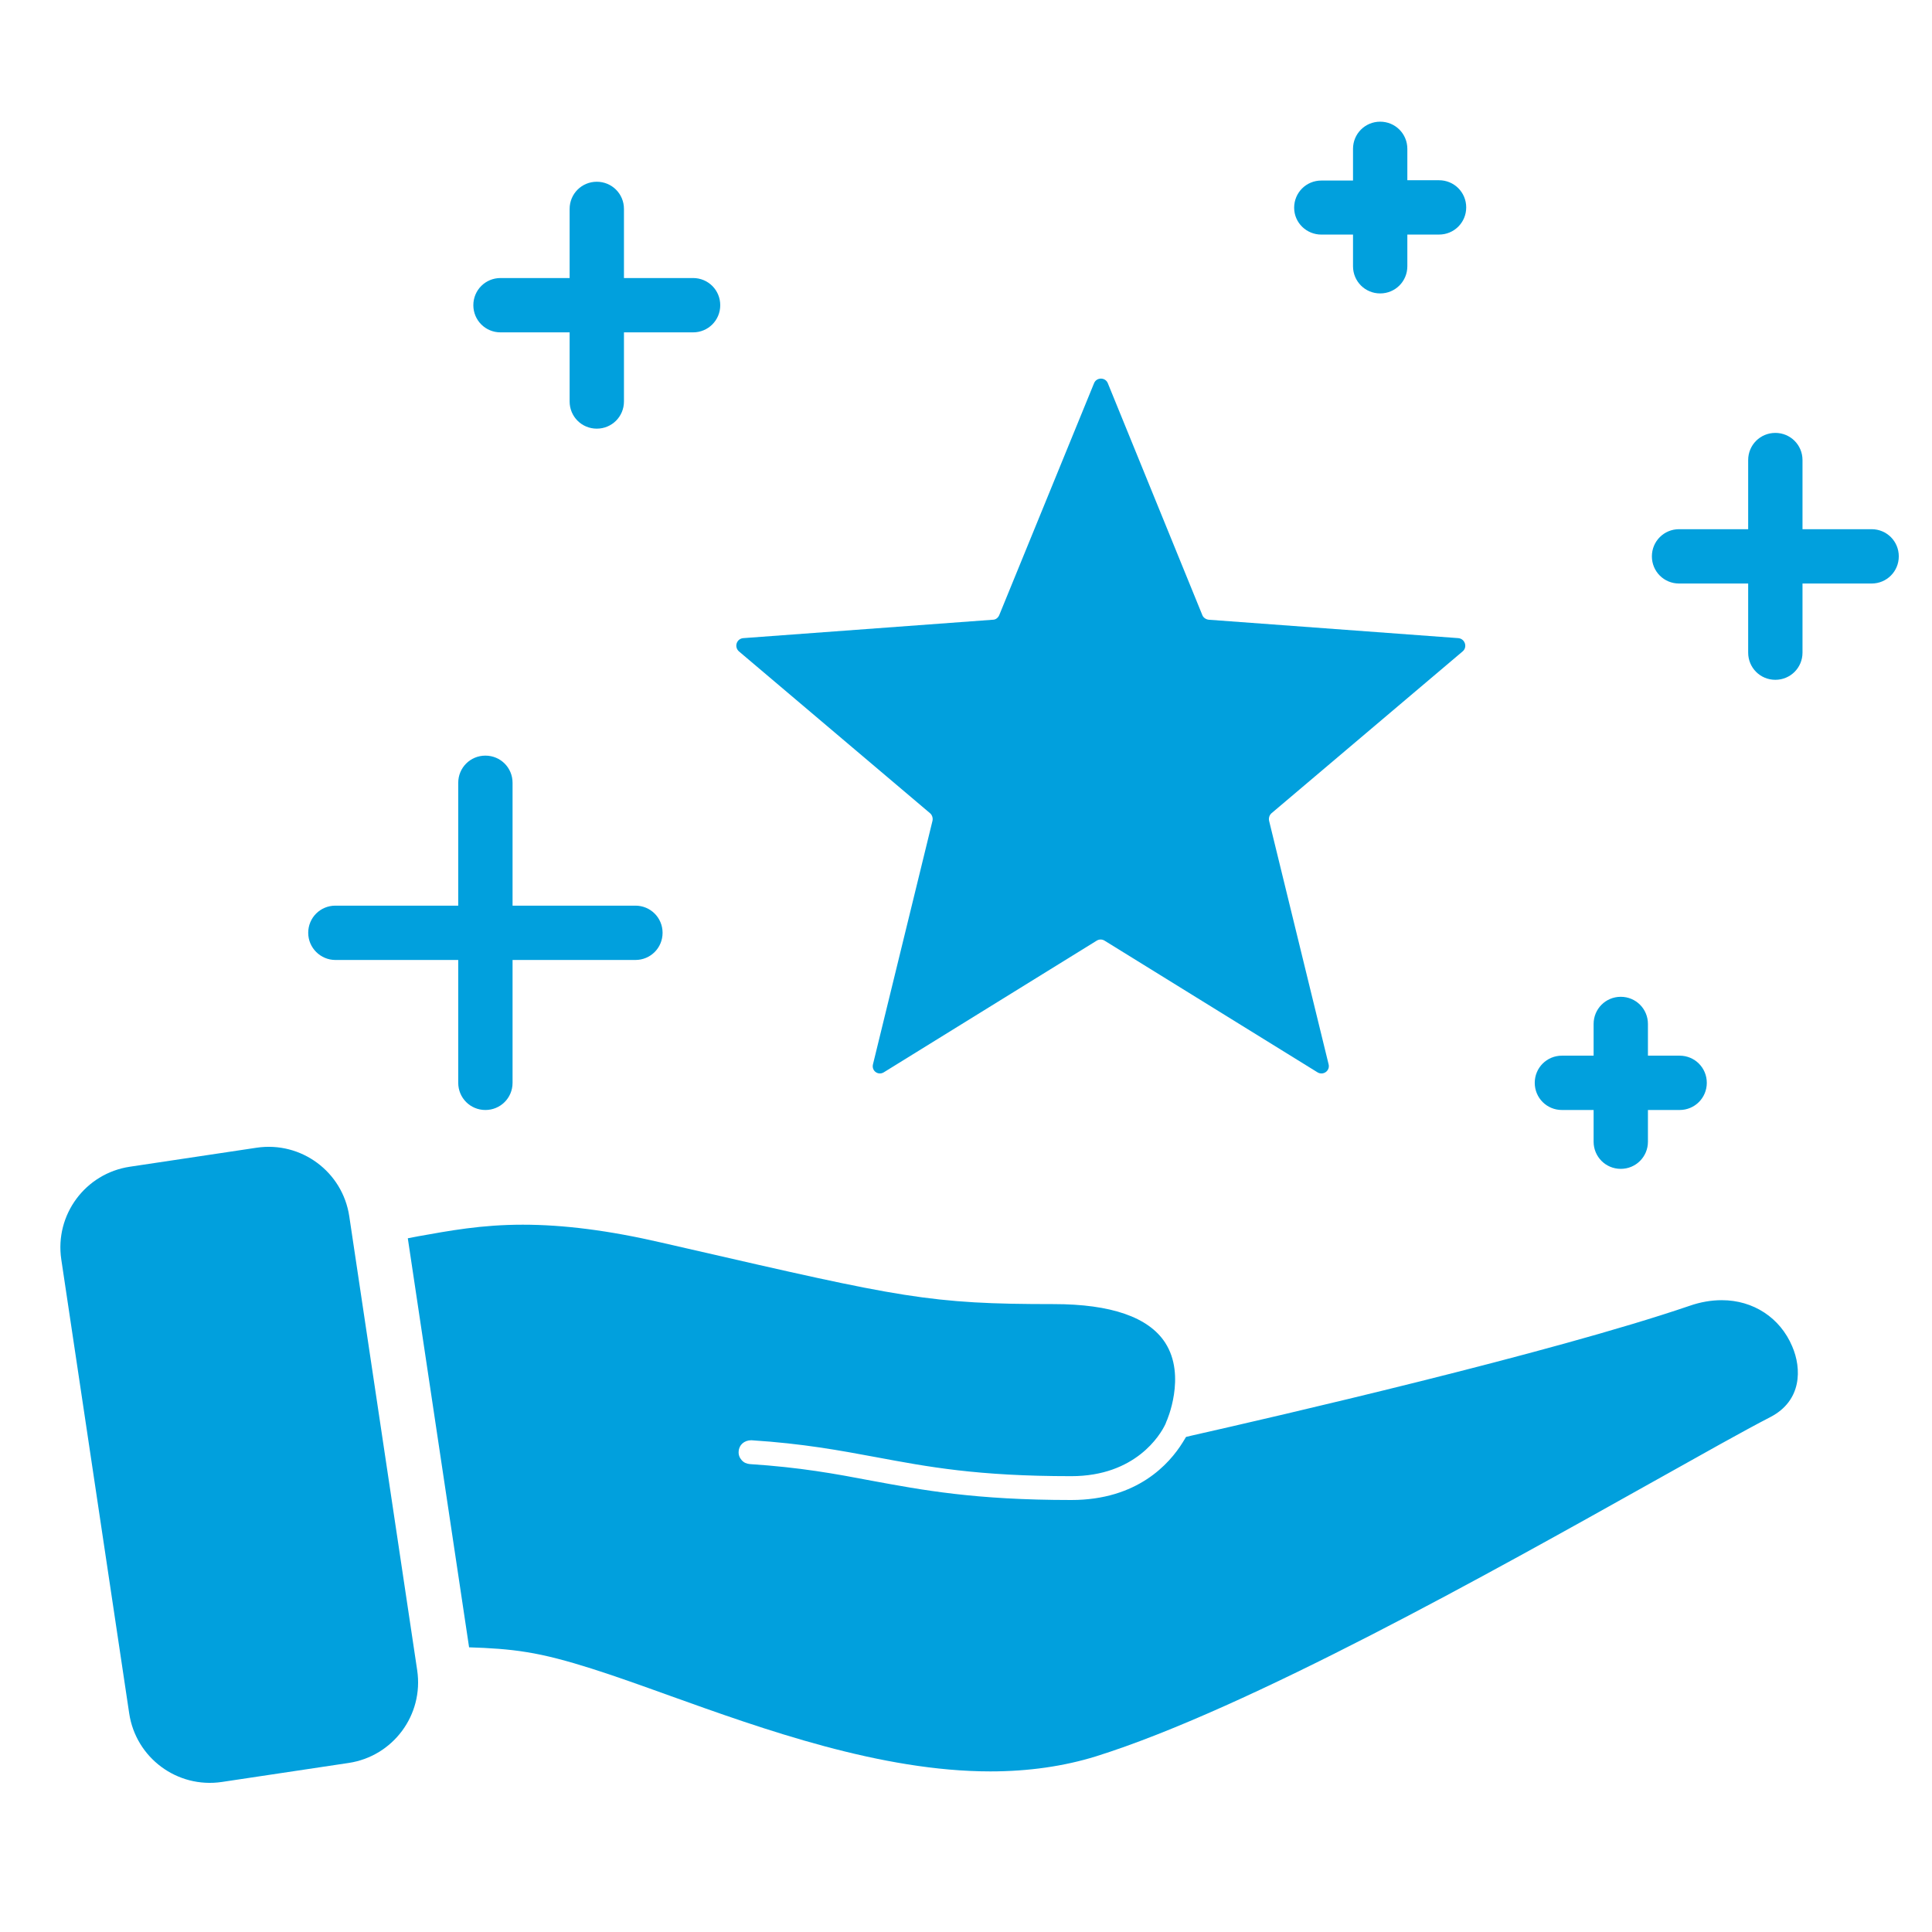
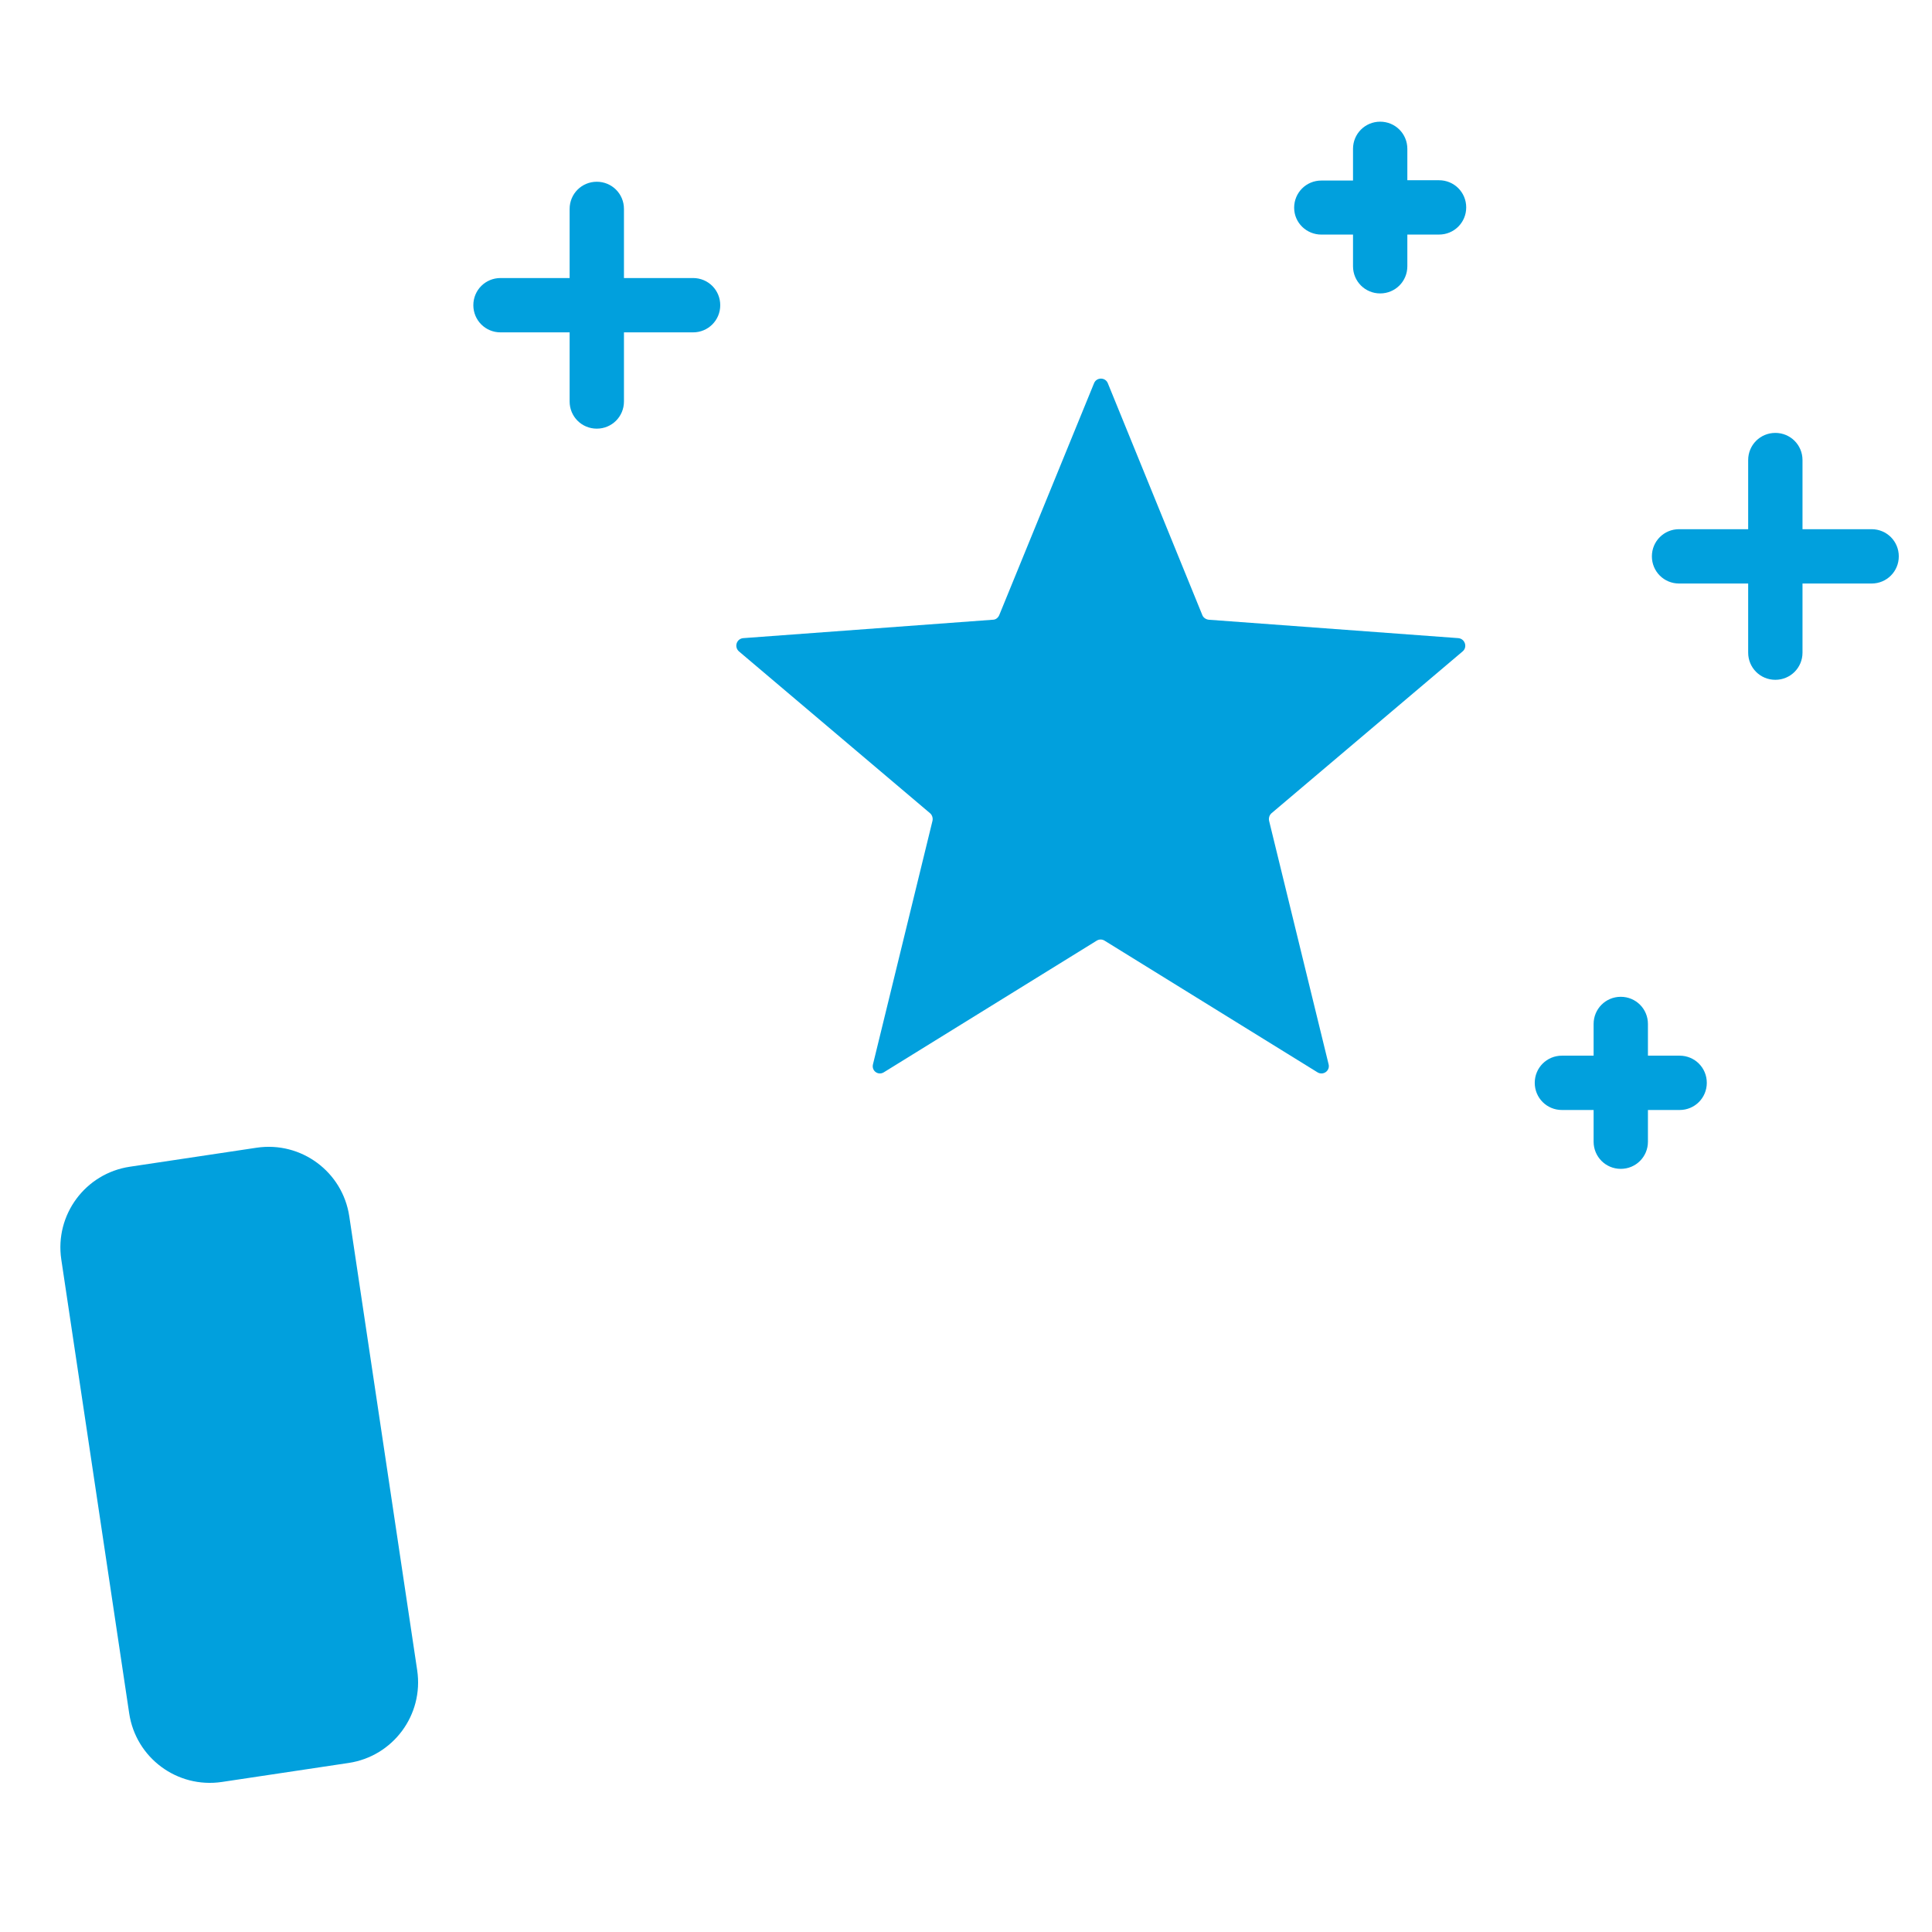
<svg xmlns="http://www.w3.org/2000/svg" width="100px" height="100px" version="1.1" viewBox="0 0 100 100" aria-hidden="true" style="fill:url(#CerosGradient_id22895cb4d);">
  <defs>
    <linearGradient class="cerosgradient" data-cerosgradient="true" id="CerosGradient_id22895cb4d" gradientUnits="userSpaceOnUse" x1="50%" y1="100%" x2="50%" y2="0%">
      <stop offset="0%" stop-color="#01A0DD" />
      <stop offset="100%" stop-color="#01A0DD" />
    </linearGradient>
    <linearGradient />
  </defs>
-   <path d="m17.359 49.688h6.359v6.359c0 0.781 0.625 1.406 1.406 1.406s1.406-0.625 1.406-1.406v-6.359h6.359c0.781 0 1.406-0.625 1.406-1.406s-0.625-1.406-1.406-1.406h-6.359v-6.359c0-0.781-0.625-1.406-1.406-1.406s-1.406 0.625-1.406 1.406v6.359h-6.359c-0.781 0-1.406 0.625-1.406 1.406s0.641 1.406 1.406 1.406z" style="fill:url(#CerosGradient_id22895cb4d);" />
  <path d="m45.75 55.5 11.016-6.812c0.125-0.078 0.281-0.078 0.406 0l11.016 6.812c0.297 0.188 0.672-0.078 0.578-0.422l-3.078-12.594c-0.031-0.141 0.016-0.297 0.125-0.391l9.891-8.375c0.266-0.219 0.125-0.656-0.219-0.688l-12.922-0.953c-0.141-0.016-0.281-0.109-0.328-0.234l-4.891-12c-0.125-0.328-0.594-0.328-0.719 0l-4.906 12c-0.062 0.141-0.188 0.234-0.328 0.234l-12.922 0.953c-0.344 0.031-0.484 0.453-0.219 0.688l9.891 8.375c0.109 0.094 0.156 0.25 0.125 0.391l-3.078 12.594c-0.094 0.344 0.266 0.609 0.562 0.422z" style="fill:url(#CerosGradient_id22895cb4d);" />
-   <path d="m89.125 67.297c-0.547 0-1.109 0.094-1.688 0.297-7.188 2.453-21.5 5.75-25.719 6.703l-0.328 0.078-0.172 0.281c-0.688 1.109-2.344 2.984-5.766 2.984-5 0-7.719-0.516-10.344-1-1.891-0.359-3.672-0.688-6.297-0.859-0.172-0.016-0.312-0.078-0.422-0.203s-0.172-0.281-0.156-0.453c0.016-0.328 0.281-0.578 0.656-0.578 2.688 0.172 4.594 0.531 6.453 0.875 2.688 0.5 5.219 0.984 10.109 0.984 3.328 0 4.609-2.141 4.859-2.672l0.016-0.031 0.047-0.125c0.016-0.016 1.047-2.359-0.062-4.078-0.859-1.328-2.812-2-5.766-2-6.438 0-7.875-0.328-19.031-2.891l-1.297-0.297c-2.703-0.625-5.047-0.922-7.156-0.922-2.156 0-3.797 0.312-5.469 0.609-0.156 0.031-0.328 0.062-0.484 0.094l3.172 21.172c1.031 0.031 2.047 0.094 2.984 0.25 1.984 0.312 4.484 1.203 7.391 2.25 4.875 1.75 10.953 3.922 16.609 3.922 1.969 0 3.812-0.266 5.469-0.781 7.875-2.469 20.469-9.531 28.812-14.203 2.625-1.469 4.703-2.641 6.094-3.359 1.625-0.844 1.625-2.5 1.125-3.656-0.625-1.484-2.016-2.391-3.641-2.391z" style="fill:url(#CerosGradient_id22895cb4d);" />
  <path d="m18.078 62.953c-0.344-2.297-2.484-3.891-4.797-3.547l-6.562 0.984c-2.297 0.344-3.891 2.484-3.547 4.797l3.516 23.5c0.344 2.297 2.484 3.891 4.797 3.547l6.562-0.984c2.297-0.344 3.891-2.484 3.547-4.797z" style="fill:url(#CerosGradient_id22895cb4d);" />
  <path d="m96.875 27.391h-3.578v-3.578c0-0.781-0.625-1.406-1.406-1.406s-1.406 0.625-1.406 1.406v3.578h-3.578c-0.781 0-1.406 0.625-1.406 1.406s0.625 1.406 1.406 1.406h3.578v3.578c0 0.781 0.625 1.406 1.406 1.406s1.406-0.625 1.406-1.406v-3.578h3.578c0.781 0 1.406-0.625 1.406-1.406s-0.625-1.406-1.406-1.406z" style="fill:url(#CerosGradient_id22895cb4d);" />
  <path d="m25.906 17.203h3.578v3.578c0 0.781 0.625 1.406 1.406 1.406s1.406-0.625 1.406-1.406v-3.578h3.578c0.781 0 1.406-0.625 1.406-1.406s-0.625-1.406-1.406-1.406h-3.578v-3.578c0-0.781-0.625-1.406-1.406-1.406s-1.406 0.625-1.406 1.406v3.578h-3.578c-0.781 0-1.406 0.625-1.406 1.406s0.625 1.406 1.406 1.406z" style="fill:url(#CerosGradient_id22895cb4d);" />
  <path d="m80.844 57.453h1.641v1.641c0 0.781 0.625 1.406 1.406 1.406s1.406-0.625 1.406-1.406v-1.641h1.641c0.781 0 1.406-0.625 1.406-1.406s-0.625-1.406-1.406-1.406h-1.641v-1.641c0-0.781-0.625-1.406-1.406-1.406s-1.406 0.625-1.406 1.406v1.641h-1.641c-0.781 0-1.406 0.625-1.406 1.406s0.625 1.406 1.406 1.406z" style="fill:url(#CerosGradient_id22895cb4d);" />
  <path d="m68.391 12.141h1.641v1.641c0 0.781 0.625 1.406 1.406 1.406s1.406-0.625 1.406-1.406v-1.641h1.641c0.781 0 1.406-0.625 1.406-1.406s-0.625-1.406-1.406-1.406h-1.641v-1.625c0-0.781-0.625-1.406-1.406-1.406s-1.406 0.625-1.406 1.406v1.641h-1.641c-0.781 0-1.406 0.625-1.406 1.406s0.641 1.391 1.406 1.391z" style="fill:url(#CerosGradient_id22895cb4d);" />
</svg>